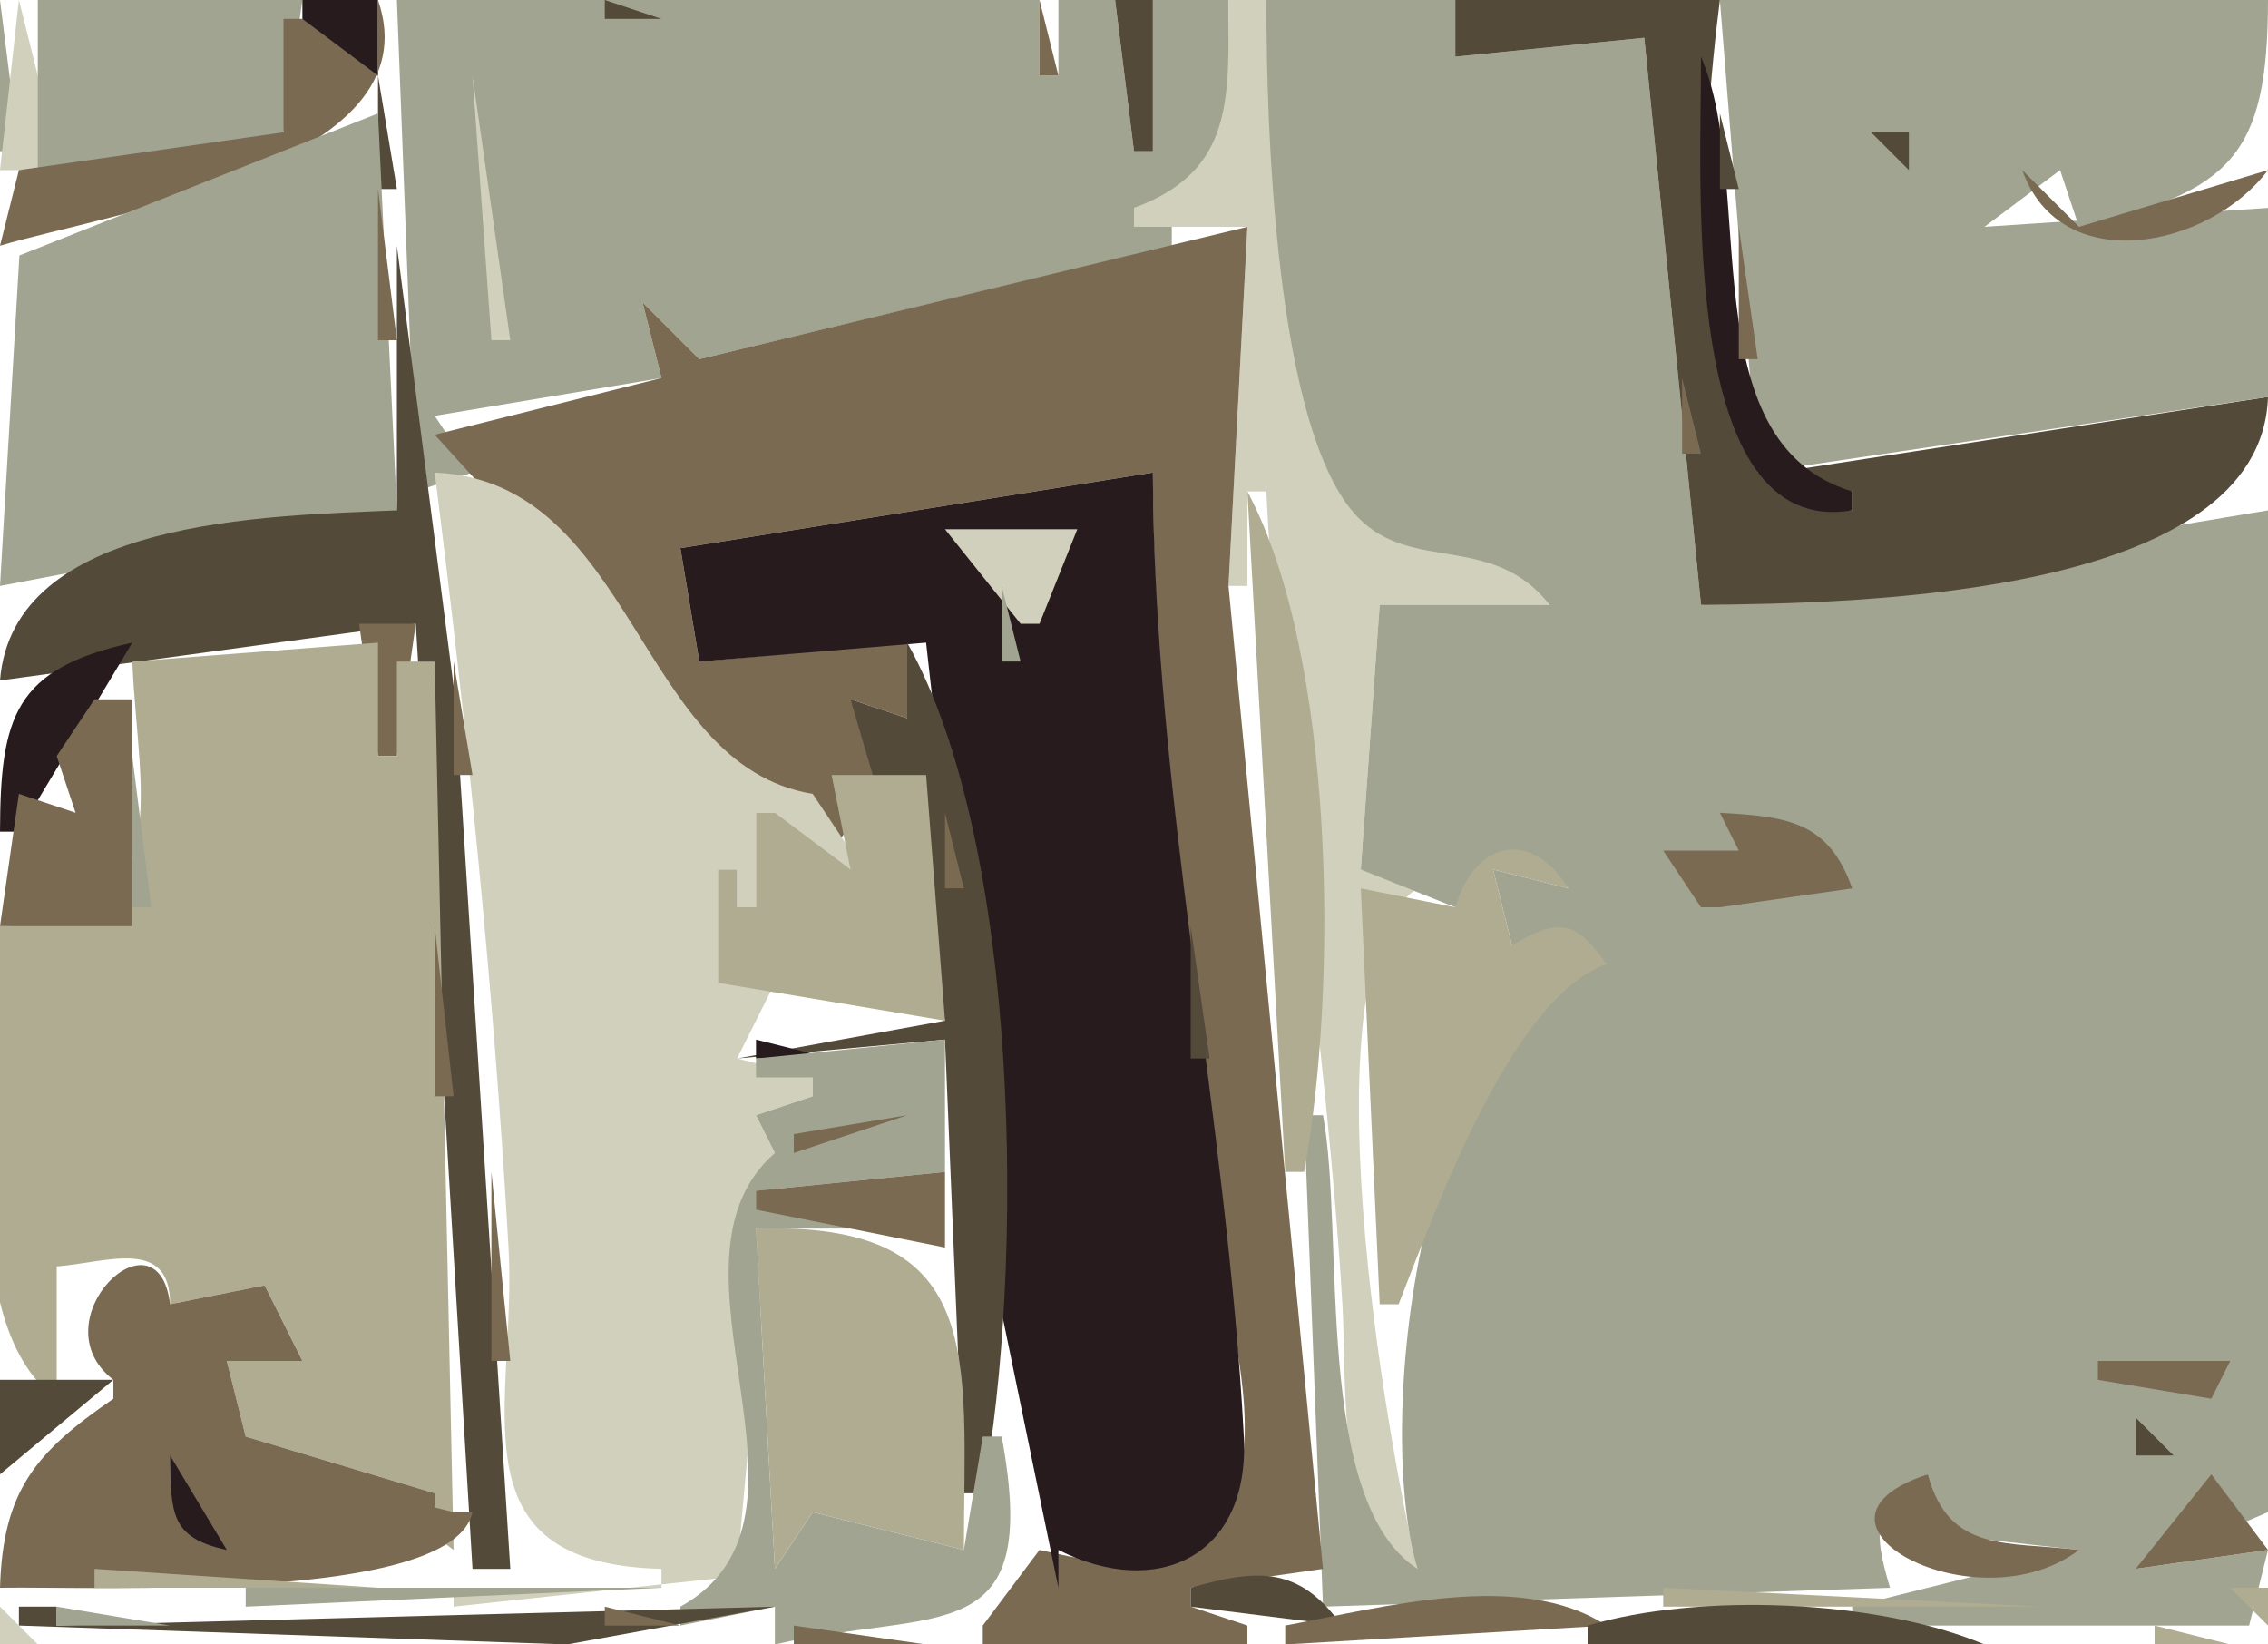
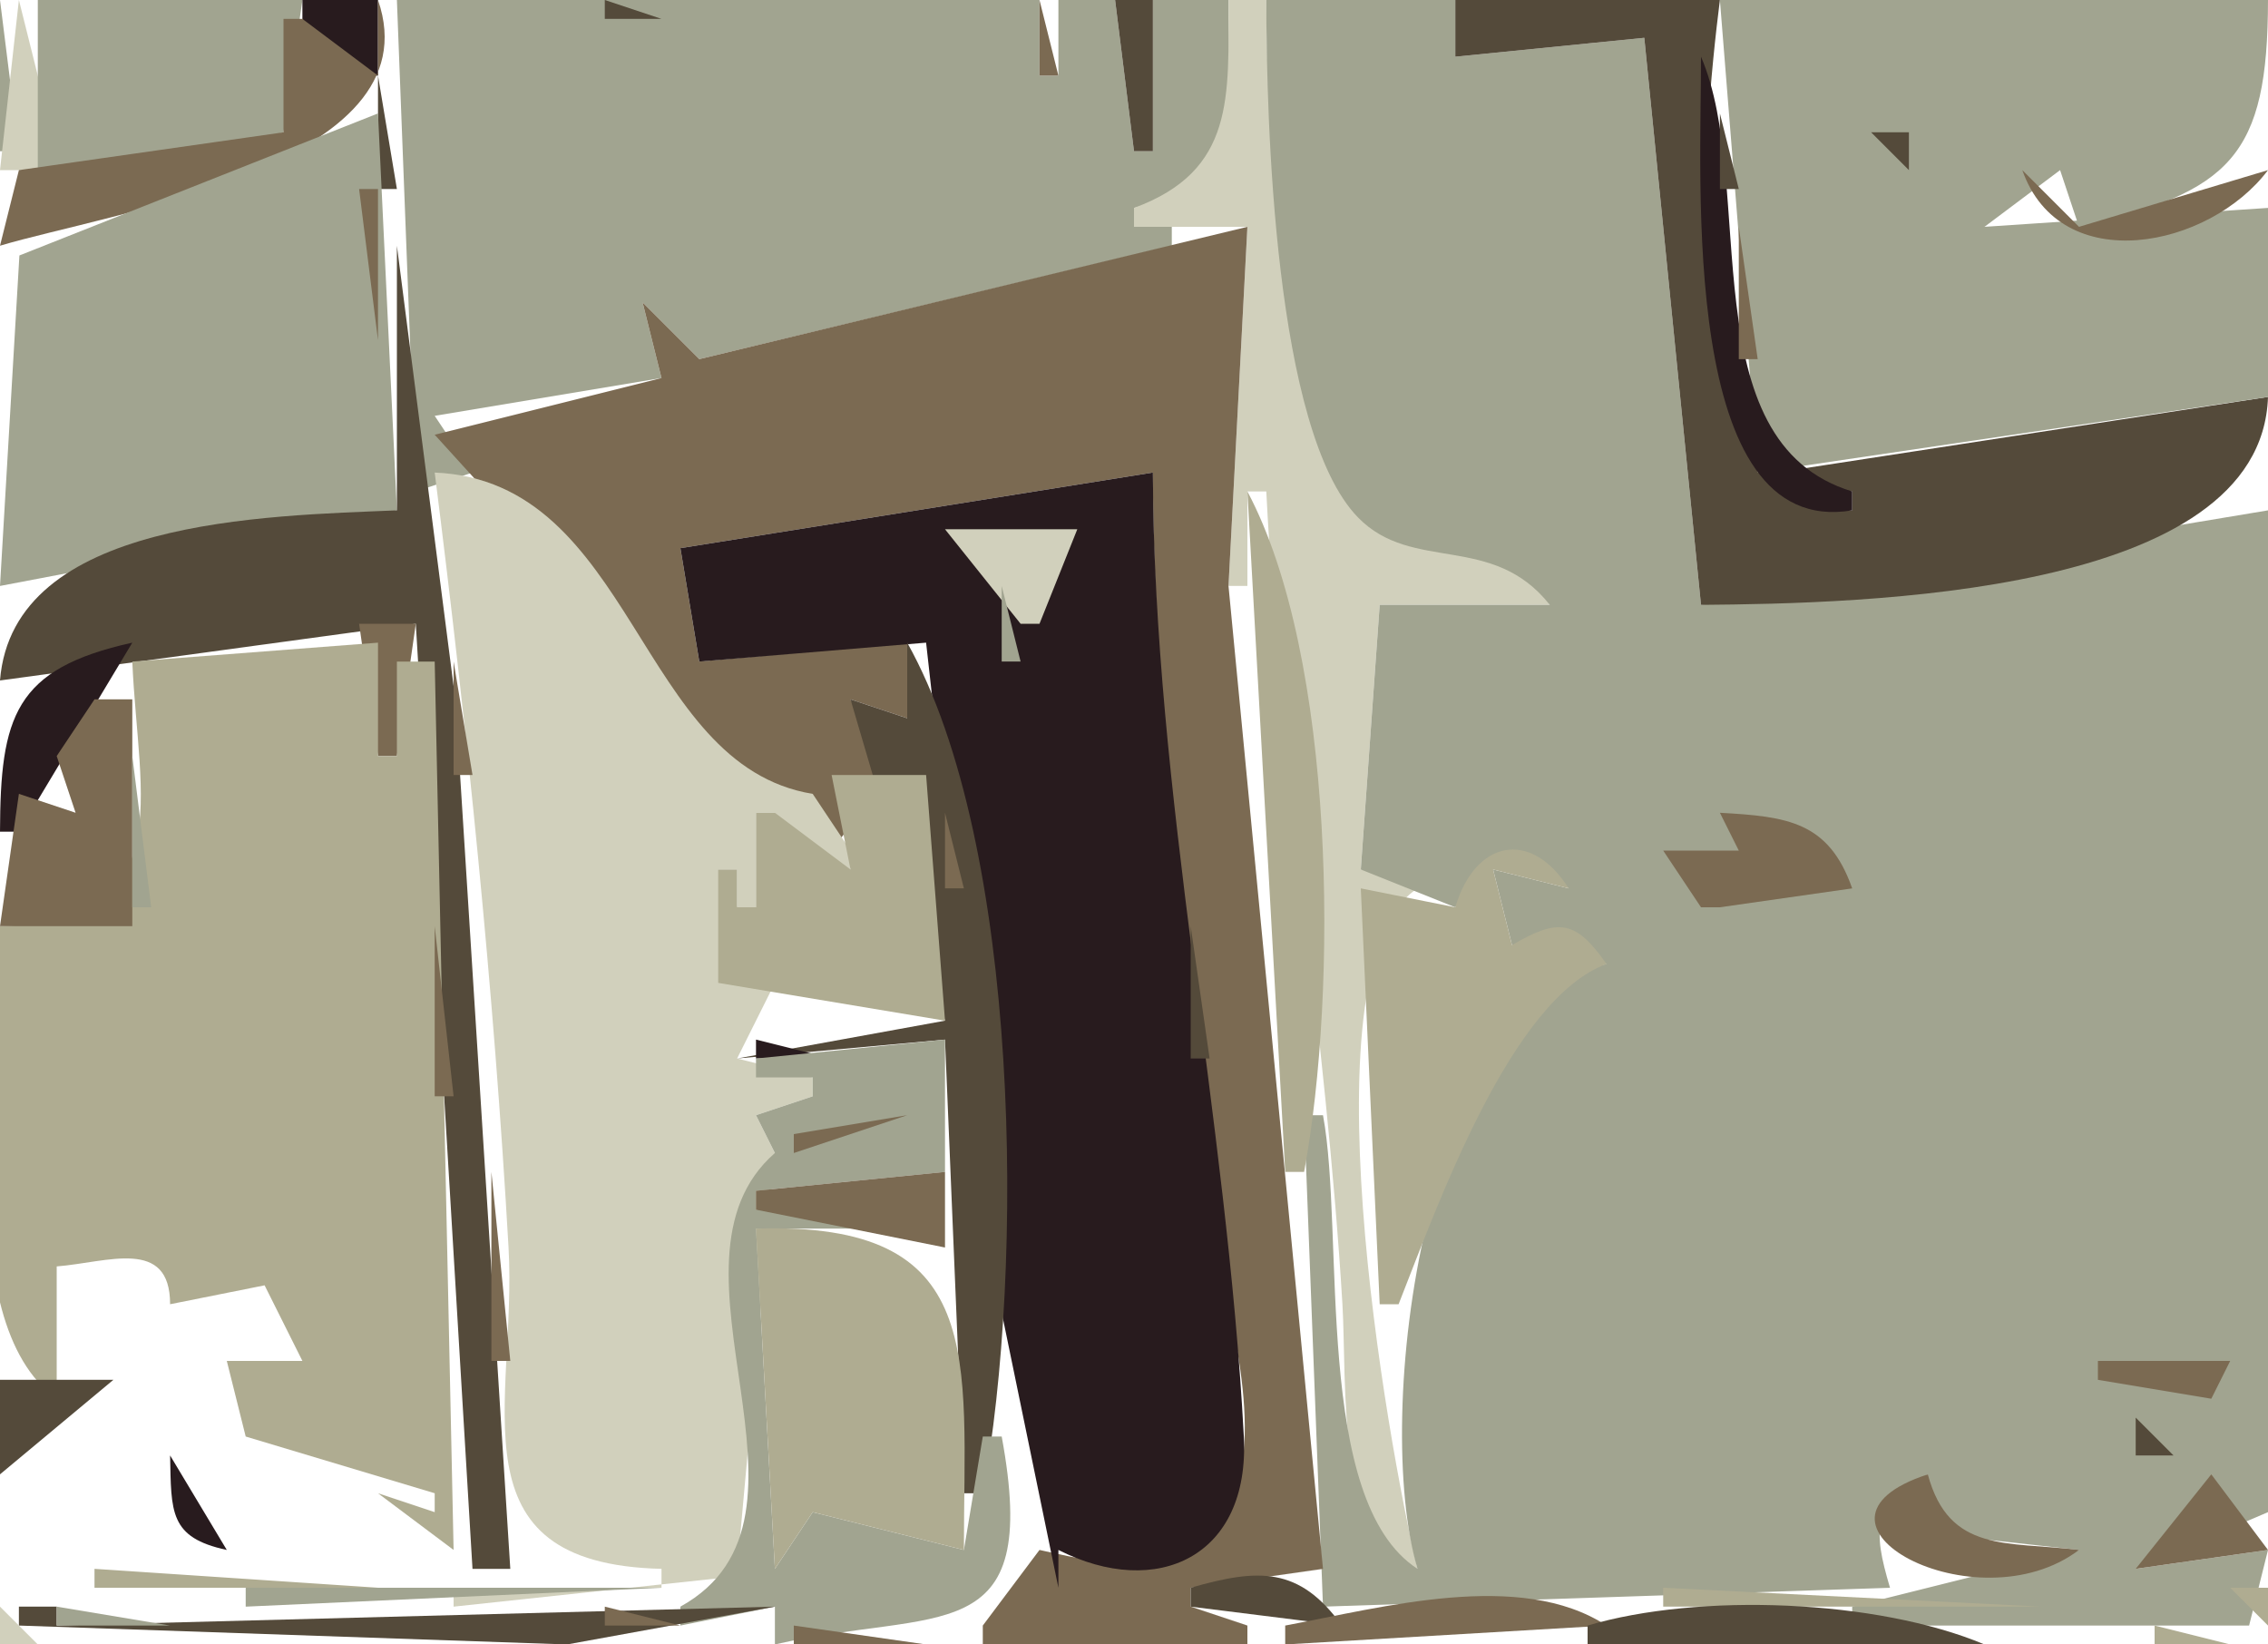
<svg xmlns="http://www.w3.org/2000/svg" viewBox="0 0 120 87">
  <path d="M0 0v8h1L0 0z" fill="#a1a490" />
  <path d="M1 0L0 9h3V8L1 0z" fill="#d1d0bc" />
  <path d="M2 0v11l13-4 1-7H2z" fill="#a1a490" />
  <path d="M16 0v4h4V0h-4z" fill="#281b1e" />
  <path d="M20 0v4l-4-3h-1v6L1 9l-1 4c5.72-1.716 23.028-4.256 20-13z" fill="#7b6a52" />
  <path d="M21 0l1 26 3-1-2-3 12-2-1-4 3 3 25-6v-1h-2v-1c5.872-1.281 4.999-5.89 5-11h-4v8h-1l-1-8h-3v4h-1V0H21z" fill="#a1a490" />
  <path d="M32 0v1h3l-3-1z" fill="#544a3a" />
  <path d="M55 0v4h1l-1-4z" fill="#7b6a52" />
  <path d="M59 0l1 8h1V0h-2z" fill="#544a3a" />
  <path d="M65 0c-.004 5.118.365 9.027-5 11v1h6l-1 19h1v-5h1c.723 14.346 3.164 28.645 4.028 43 .244 4.057-.373 13.069 3.972 14-1.629-6.842-6.073-32.059 0-36v-1h-3l1-14h9c-2.551-4.862-7.141-1.795-10.142-5.357C67.686 21.691 67.018 6.41 67 0h-2z" fill="#d1d0bc" />
  <path d="M67 0c.004 6.25.404 22.823 4.858 27.382C74.735 30.327 78.963 28.161 82 32h-9l-1 14 5 2c1.764-2.928 3.495-3.483 6-1l-4-1 1 4 5 1c-9.615 2.098-12.415 23.83-10 32-5.542-3.593-3.834-17.719-5-24h-1l1 26 30-1c-.931-3.146-.918-4.34 2-6l-1 3 9 1-12 3v1h21l1-4-7 1 7-3V27l-30 5-3-30-10 1V0H67z" fill="#a1a490" />
  <path d="M77 0v3l10-1 3 30c8.516-.07 29.65-.494 30-11l-26 4v1h4v1c-9.869.32-7.866-20.139-7-27H77z" fill="#544a3a" />
  <path d="M91 0l2 25 27-4V11l-15 1 4-3 1 3c8.04-1.844 9.99-3.74 10-12H91z" fill="#a1a490" />
  <path d="M30.667 1.333l.666.334-.666-.334z" fill="#544a3a" />
  <path d="M90 3c.018 6.534-1.16 25.54 8 24v-1c-8.635-2.621-5.04-16.138-8-23z" fill="#281b1e" />
  <path d="M20 4v6h1l-1-6z" fill="#544a3a" />
-   <path d="M25 4l1 14h1L25 4z" fill="#d1d0bc" />
  <path d="M0 31l21-4-1-21-18.973 7.515L0 31z" fill="#a1a490" />
  <path d="M91 6v4h1l-1-4m8 1l2 2V7h-2z" fill="#544a3a" />
  <path d="M.333 9.667l.334.666-.334-.666z" fill="#281b1e" />
-   <path d="M107 9c2.02 5.743 9.9 4.129 13 0l-10 3-3-3m-87 1v8h1l-1-8z" fill="#7b6a52" />
+   <path d="M107 9c2.02 5.743 9.9 4.129 13 0l-10 3-3-3m-87 1v8l-1-8z" fill="#7b6a52" />
  <path d="M105 11l3 2-3-2z" fill="#d1d0bc" />
  <path d="M37 19l-3-3 1 4-12 3 20 22h1l3-4-2-4 3 1v-4l-11 1-1-6 25-4c.008 12.753 1.958 26.28 3.17 39 .413 4.342 2.686 10.701 1.187 14.906C63.554 83.966 59.005 82.89 55 82l-3 4v1h14v-1l-3-1v-1l7-1-5-52 1-19-29 7m55-7v7h1l-1-7z" fill="#7b6a52" />
  <path d="M21 13v14c-6.898.296-20.318.443-21 9l22-3 3 50h2l-2.91-46L21 13z" fill="#544a3a" />
-   <path d="M89 20v4h1l-1-4z" fill="#7b6a52" />
  <path d="M23 25c1.715 13.555 3.131 27.382 3.907 41 .467 8.201-3.173 16.727 8.093 17v1H24v1l14.968-1.603L41 61l-1-2 3-1v-1l-4-1 2-4-3-6h1v2h1v-5h1v3h4v-1l-2-3c-9.298-1.517-9.404-16.546-20-17z" fill="#d1d0bc" />
  <path d="M36 29l1 6 12-1 3.91 35L56 84v-2c5.215 2.642 10.146.361 9.811-6.004C64.918 59.014 61.047 41.999 61 25l-25 4z" fill="#281b1e" />
  <path d="M66 26l2 36h1c1.788-9.632 1.679-27.2-3-36z" fill="#afac91" />
  <path d="M50 28l4 5h1l2-5h-7z" fill="#d1d0bc" />
  <path d="M53 31v4h1l-1-4z" fill="#a1a490" />
  <path d="M19 33l1 7h1l1-7h-3z" fill="#7b6a52" />
  <path d="M52.333 33.667l.334.666-.334-.666z" fill="#544a3a" />
  <path d="M0 44h1l6-10C.755 35.378.021 37.918 0 44z" fill="#281b1e" />
  <path d="M7 35c.314 7.306 2.56 13.689-7 14 0 6.596-2.777 20.833 3 25v-7c2.685-.212 6-1.55 6 2l5-1 2 4h-4l1 4 10 3v1l-3-1 4 3-1-47h-2v5h-1v-6L7 35z" fill="#afac91" />
  <path d="M48 34v4l-3-1 5 17-11 2 11-1 1 24h1c2.215-11.932 2.013-34.277-4-45z" fill="#544a3a" />
  <path d="M24 35v6h1l-1-6M5 37l-2 3 1 3-3-1-1 7h7V37H5z" fill="#7b6a52" />
  <path d="M2 40l2 3-2-3m5 0v8h1l-1-8z" fill="#a1a490" />
  <path d="M44 41l1 5-4-3h-1v5h-1v-2h-1v6l12 2-1-13h-5z" fill="#afac91" />
-   <path d="M4 43l2 3-2-3z" fill="#a1a490" />
  <path d="M50 43v4h1l-1-4m41 0l1 2h-4l2 3h1l7-1c-1.243-3.538-3.431-3.803-7-4z" fill="#7b6a52" />
  <path d="M77 48l-5-1 1 22h1c2.061-5.229 5.939-16.139 11-18-1.639-2.348-2.556-2.429-5-1l-1-4 4 1c-2.024-3.194-4.967-2.516-6 1z" fill="#afac91" />
  <path d="M23 49v9h1l-1-9z" fill="#7b6a52" />
  <path d="M63 49v7h1l-1-7z" fill="#544a3a" />
  <path d="M40 55v1h4l-4-1z" fill="#281b1e" />
  <path d="M40 56v1h3v1l-3 1 1 2c-6.748 5.897 3.555 19.267-5 24v1l5-1v2c8.632-1.984 14.112.423 12-11h-1l-1 6-8-2-2 3-1-18h6v-1h-6v-1l10-1v-7l-10 1z" fill="#a1a490" />
  <path d="M42 60v1l6-2-6 1m-16 2v10h1l-1-10m14 1v1l10 2v-4l-10 1z" fill="#7b6a52" />
  <path d="M40 65l1 18 2-3 8 2c0-10.233 1.289-17.391-11-17z" fill="#afac91" />
-   <path d="M6 73v1C1.863 76.838.155 78.874 0 84c5.032-.085 23.967.822 25-4h-1l-4-1 3 1v-1l-10-3-1-4h4l-2-4-5 1c-.65-5.293-7.048.872-3 4z" fill="#7b6a52" />
  <path d="M3.667 67.333l.666.334-.666-.334z" fill="#281b1e" />
  <path d="M111 72v1l6 1 1-2h-7z" fill="#7b6a52" />
  <path d="M0 73v5l6-5H0m113 2v2h2l-2-2z" fill="#544a3a" />
  <path d="M9 77c.064 2.993-.054 4.346 3 5l-3-5z" fill="#281b1e" />
  <path d="M110 82c-3.81-.465-6.87.185-8-4-7.805 2.547 2.57 8.111 8 4m7-4l-4 5 7-1-3-4z" fill="#7b6a52" />
  <path d="M13 84v1l22-1H13z" fill="#a1a490" />
  <path d="M5 83v1h15L5 83z" fill="#afac91" />
  <path d="M63 84v1l8 1c-2.258-3.13-4.42-3.026-8-2z" fill="#544a3a" />
  <path d="M.667 84.333l.666.334-.666-.334z" fill="#281b1e" />
  <path d="M1 85v1l29 1 11-2-38 1v-1h2-4z" fill="#544a3a" />
  <path d="M3 85v1h6l-6-1z" fill="#a1a490" />
  <path d="M68 86v1l17-1c-4.554-2.978-11.862-.954-17 0z" fill="#7b6a52" />
  <path d="M88 84v1h20l-20-1m30 0l2 2v-2h-2z" fill="#afac91" />
  <path d="M0 85v2h2l-2-2z" fill="#d1d0bc" />
  <path d="M32 85v1h4l-4-1z" fill="#7b6a52" />
-   <path d="M53.667 85.333l.666.334-.666-.334z" fill="#d1d0bc" />
  <path d="M84 86v1h21c-5.689-2.388-15.096-2.745-21-1z" fill="#544a3a" />
  <path d="M114 86v1h4l-4-1z" fill="#afac91" />
  <path d="M42 86v1h7l-7-1z" fill="#7b6a52" />
  <path d="M57.667 86.333l.666.334-.666-.334z" fill="#afac91" />
  <path d="M118.67 86.333l.66.334-.66-.334z" fill="#d1d0bc" />
</svg>